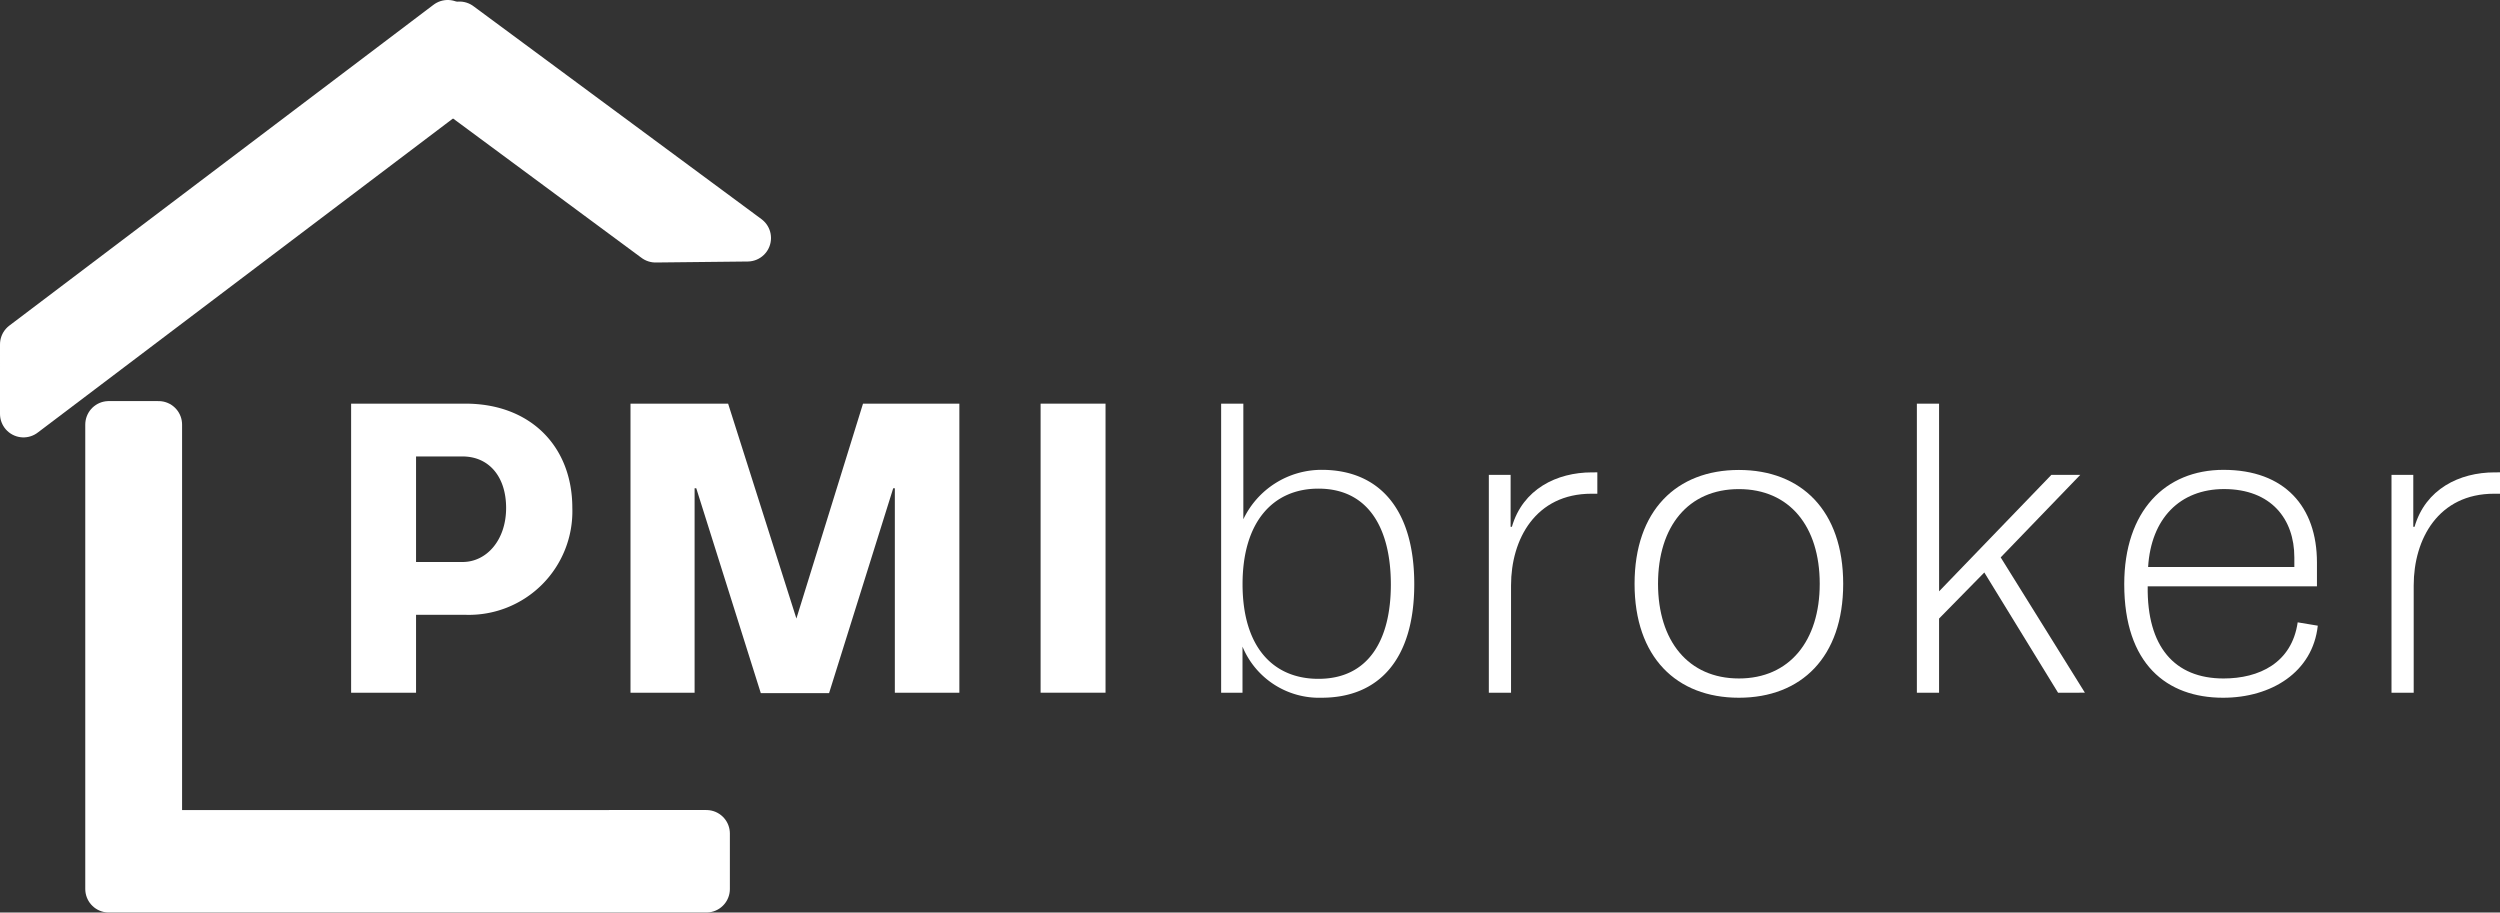
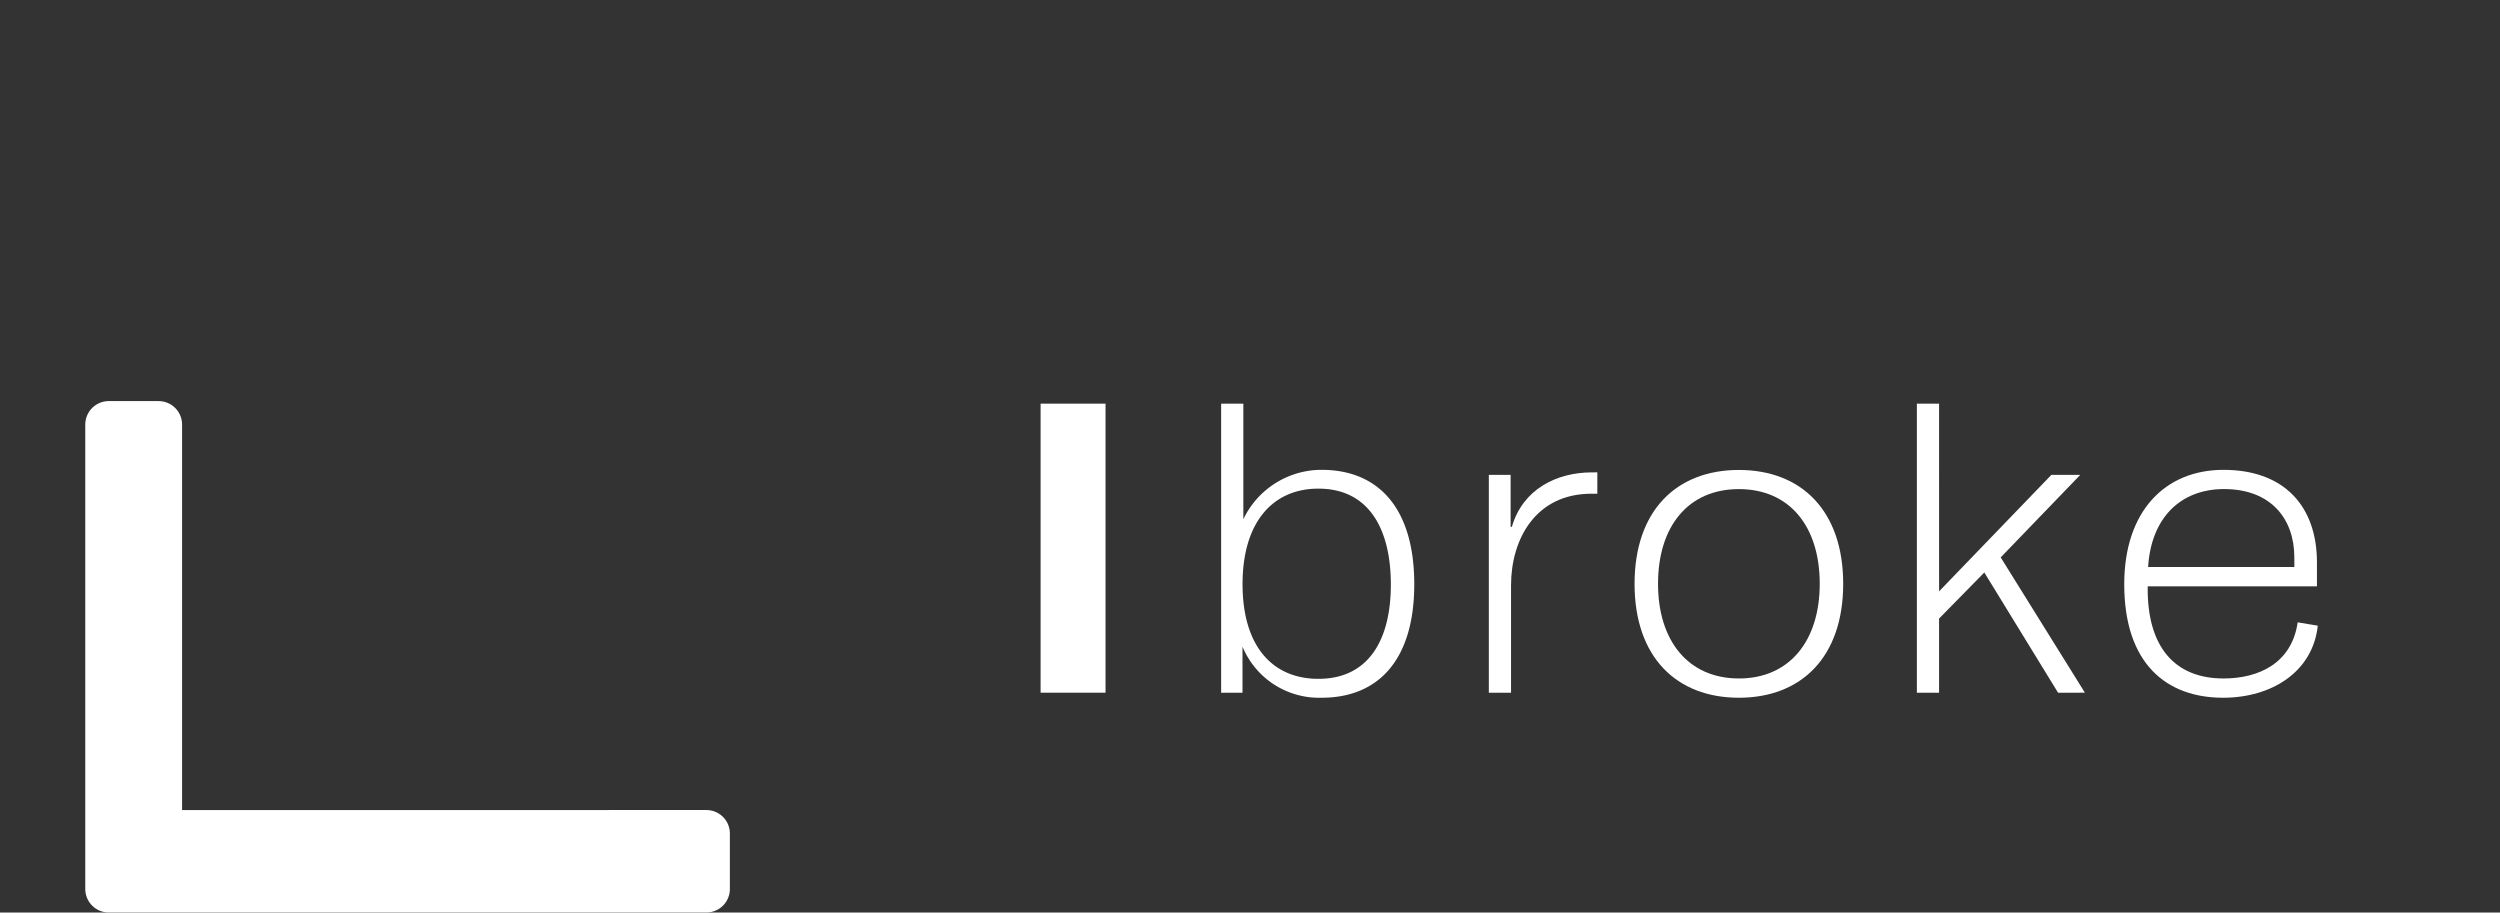
<svg xmlns="http://www.w3.org/2000/svg" width="212.92" height="77.716" viewBox="0 0 212.92 77.716">
  <rect x="0" y="0" width="212.92" height="77.716" fill="#333333" stroke="none" />
  <g id="Group_54" data-name="Group 54" transform="translate(-633.053 273.685)">
    <path id="Path_47" data-name="Path 47" d="M646.851-201.325v-34.83h-4.245V-196.6h50.9v-4.726Z" transform="translate(-0.291 -1.37)" fill="#fff" stroke="#fff" stroke-linecap="round" stroke-linejoin="round" stroke-width="4" />
-     <path id="Path_48" data-name="Path 48" d="M635.053-238.433l36.2-27.381-.069-5.872-36.131,27.328Z" transform="translate(0)" fill="#fff" stroke="#fff" stroke-linecap="round" stroke-linejoin="round" stroke-width="4" />
-     <path id="Path_49" data-name="Path 49" d="M698.207-253.408l-24.534-18.14-.005,5.872,16.706,12.353Z" transform="translate(-1.489 -0.005)" fill="#fff" stroke="#fff" stroke-linecap="round" stroke-linejoin="round" stroke-width="4" />
-     <path id="Path_50" data-name="Path 50" d="M664.076-213.39v-24.618h9.74c5.53,0,9.1,3.639,9.1,8.884a8.818,8.818,0,0,1-9.1,9.1h-4.21v6.636Zm5.53-20.122v8.99h3.96c2.069,0,3.711-1.891,3.711-4.6s-1.5-4.388-3.711-4.388Z" transform="translate(-1.119 -1.299)" fill="#fff" />
-     <path id="Path_51" data-name="Path 51" d="M705.738-213.355h-5.816L694.427-230.8h-.142v17.411h-5.459v-24.618h8.314l5.815,18.3,5.673-18.3h8.206v24.618h-5.495V-230.8H711.2Z" transform="translate(-2.074 -1.299)" fill="#fff" />
    <path id="Path_52" data-name="Path 52" d="M730.683-238.008v24.618h-5.53v-24.618Z" transform="translate(-3.474 -1.299)" fill="#fff" />
    <path id="Path_53" data-name="Path 53" d="M743.037-238.008v9.847a7.381,7.381,0,0,1,6.672-4.21c4.817,0,7.885,3.247,7.885,9.74,0,6.458-3.068,9.669-7.885,9.669a7.055,7.055,0,0,1-6.744-4.353v3.925h-1.819v-24.618ZM755.6-222.6c0-4.709-1.856-8.17-6.172-8.17-3.853,0-6.458,2.819-6.458,8.135,0,5.351,2.6,8.064,6.458,8.064C753.7-214.567,755.6-217.886,755.6-222.6Z" transform="translate(-4.091 -1.299)" fill="#fff" />
    <path id="Path_54" data-name="Path 54" d="M774.1-231.922v1.819h-.5c-4.746,0-6.85,3.853-6.85,7.814v9.134h-1.891v-18.553h1.855v4.425h.108c.928-3.211,3.818-4.638,6.815-4.638Z" transform="translate(-5.005 -1.533)" fill="#fff" />
    <path id="Path_55" data-name="Path 55" d="M786.653-212.735c-5.316,0-8.884-3.461-8.884-9.7s3.568-9.7,8.884-9.7,8.884,3.461,8.884,9.7S791.969-212.735,786.653-212.735Zm0-1.641c4.317,0,6.886-3.211,6.886-8.064,0-4.888-2.569-8.064-6.886-8.064s-6.886,3.176-6.886,8.064C779.767-217.588,782.336-214.377,786.653-214.377Z" transform="translate(-5.503 -1.525)" fill="#fff" />
    <path id="Path_56" data-name="Path 56" d="M804.669-222.024l9.563-9.919h2.461l-6.778,7.029,7.172,11.524H814.8l-6.28-10.239-3.854,3.925v6.315h-1.89v-24.618h1.89Z" transform="translate(-6.467 -1.299)" fill="#fff" />
    <path id="Path_57" data-name="Path 57" d="M837.63-218.872c-.428,3.96-3.96,6.137-8.064,6.137-4.817,0-8.42-2.89-8.42-9.669,0-6.244,3.5-9.74,8.456-9.74,5.209,0,7.957,3.14,7.957,7.885v2.033H823.144c-.071,5.138,2.283,7.85,6.458,7.85,3.033,0,5.816-1.32,6.316-4.781Zm-14.449-5h12.452v-.82c0-3.247-1.962-5.816-5.995-5.816C825.892-230.5,823.429-228.006,823.18-223.868Z" transform="translate(-7.176 -1.525)" fill="#fff" />
-     <path id="Path_58" data-name="Path 58" d="M854.061-231.922v1.819h-.5c-4.746,0-6.85,3.853-6.85,7.814v9.134H844.82v-18.553h1.856v4.425h.107c.928-3.211,3.818-4.638,6.815-4.638Z" transform="translate(-8.088 -1.533)" fill="#fff" />
  </g>
</svg>